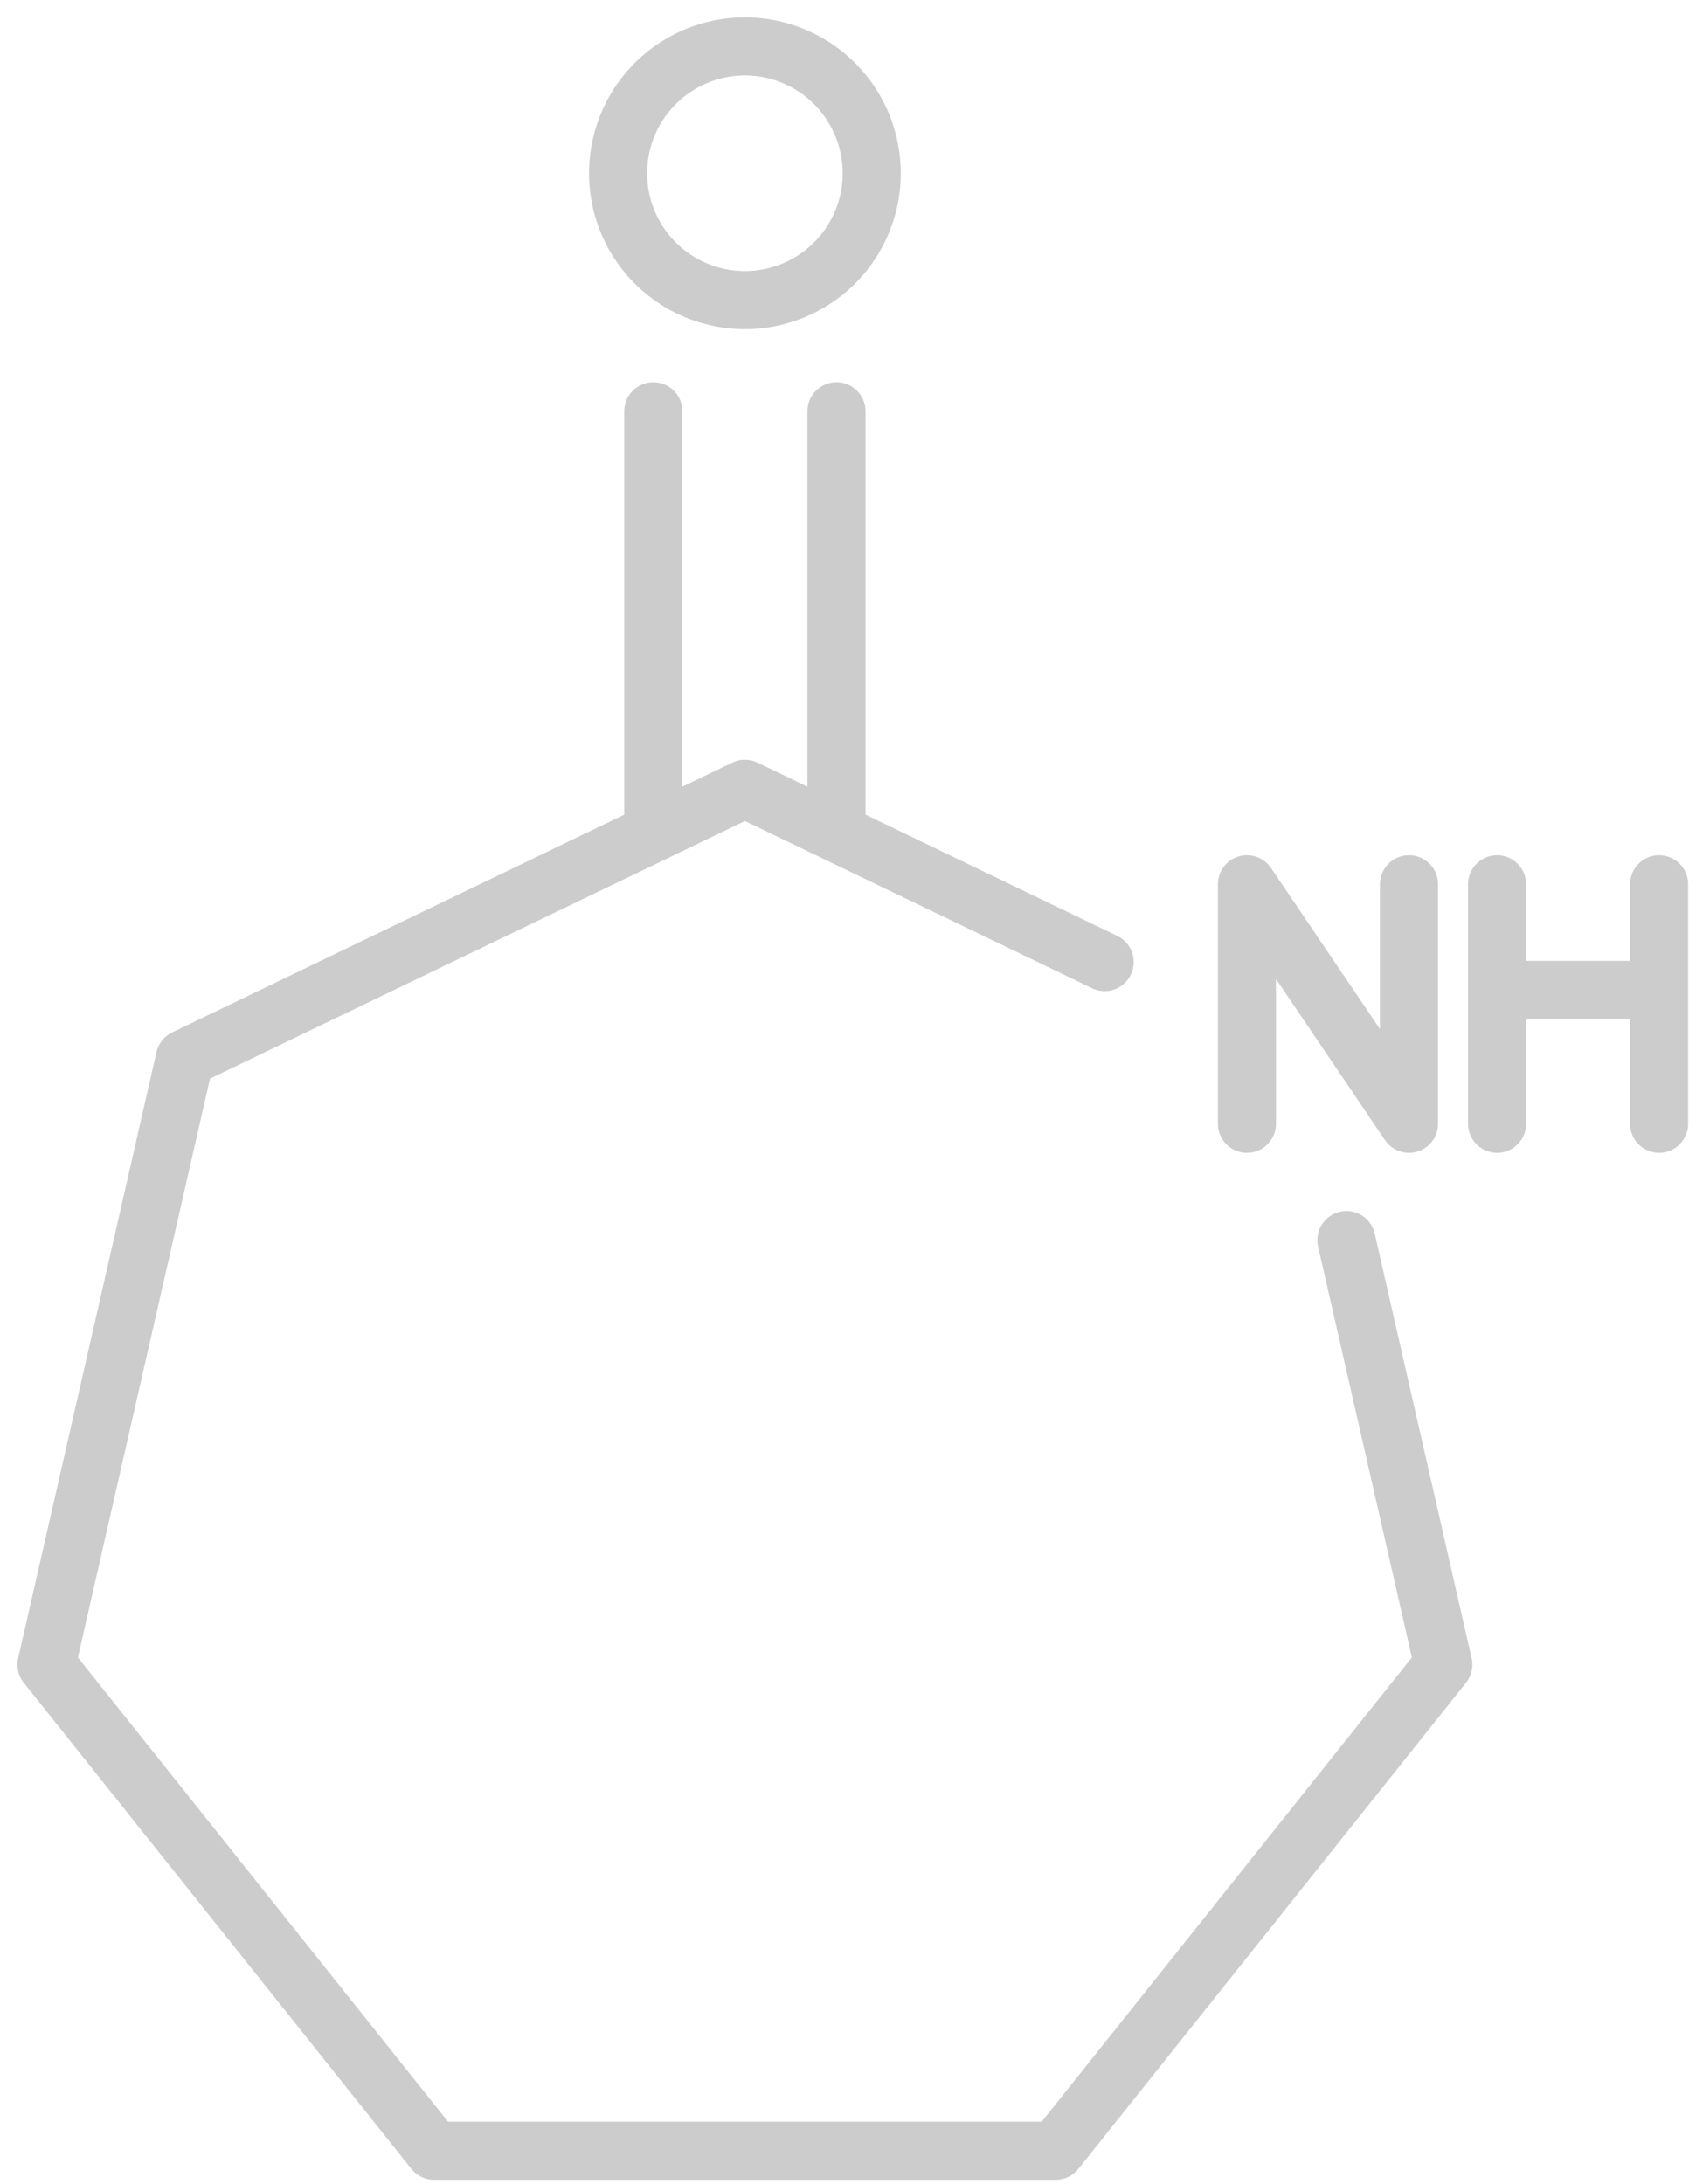
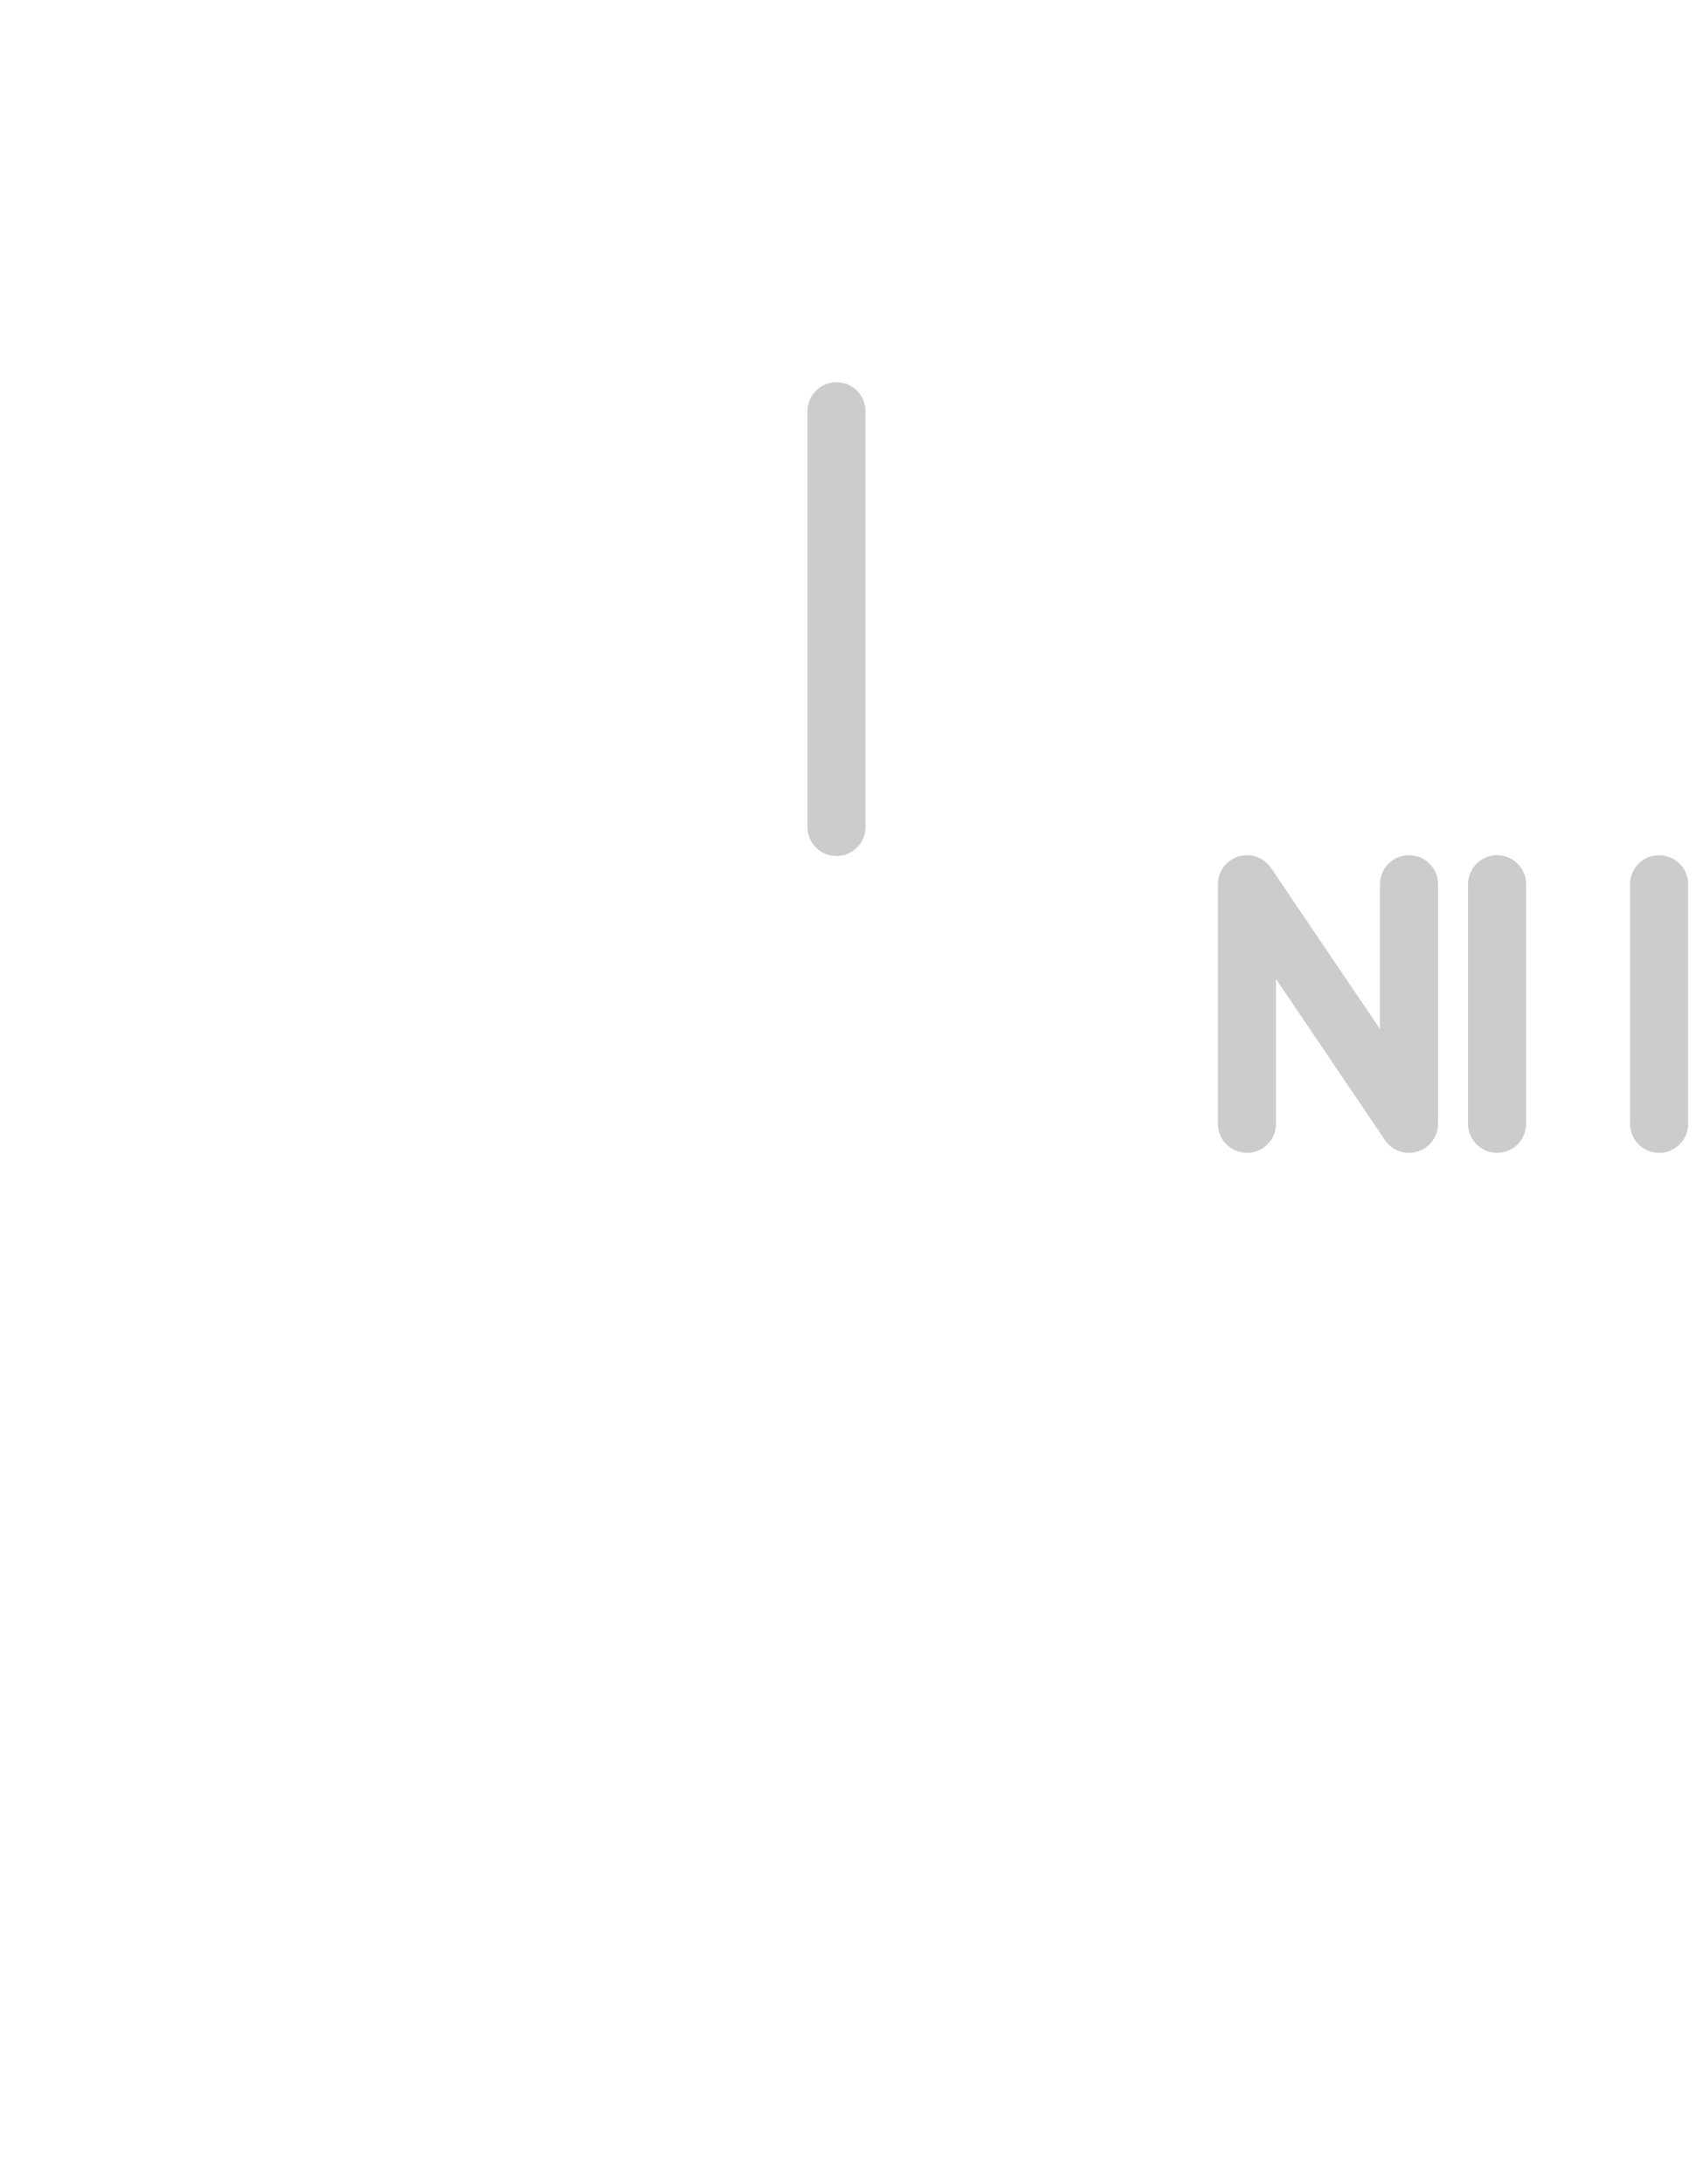
<svg xmlns="http://www.w3.org/2000/svg" width="73" height="94" viewBox="0 0 73 94">
  <g>
    <g>
      <g>
        <g>
          <g>
-             <path fill="none" stroke="#ccc" stroke-linecap="round" stroke-linejoin="round" stroke-miterlimit="20" stroke-width="2.5" d="M47.547 41.405v0l-15.485-7.457v0L7.954 45.558v0L2 71.643v0l16.683 20.92v0h26.758v0l16.683-20.92v0L57.953 53.37v0" />
-           </g>
+             </g>
          <g>
            <g>
-               <path fill="none" stroke="#ccc" stroke-linecap="round" stroke-linejoin="round" stroke-miterlimit="20" stroke-width="2.5" d="M28.12 17.7v17.89" />
-             </g>
+               </g>
            <g>
              <path fill="none" stroke="#ccc" stroke-linecap="round" stroke-linejoin="round" stroke-miterlimit="20" stroke-width="2.5" d="M36.004 17.7v17.89" />
            </g>
          </g>
          <g>
-             <path fill="none" stroke="#ccc" stroke-linecap="round" stroke-linejoin="round" stroke-miterlimit="20" stroke-width="2.5" d="M26.604 7.458a5.458 5.458 0 1 1 10.917 0 5.458 5.458 0 0 1-10.917 0z" />
-           </g>
+             </g>
          <g>
            <g>
              <path fill="none" stroke="#ccc" stroke-linecap="round" stroke-linejoin="round" stroke-miterlimit="20" stroke-width="2.5" d="M53.672 48.366v0-10.31 0l6.975 10.31v0-10.31 0" />
            </g>
            <g>
              <path fill="none" stroke="#ccc" stroke-linecap="round" stroke-linejoin="round" stroke-miterlimit="20" stroke-width="2.5" d="M71.412 48.366v-10.31" />
            </g>
            <g>
              <path fill="none" stroke="#ccc" stroke-linecap="round" stroke-linejoin="round" stroke-miterlimit="20" stroke-width="2.5" d="M64.438 48.366v-10.31" />
            </g>
            <g>
-               <path fill="none" stroke="#ccc" stroke-linecap="round" stroke-linejoin="round" stroke-miterlimit="20" stroke-width="2.5" d="M64.72 42.603h5.792" />
-             </g>
+               </g>
          </g>
        </g>
      </g>
    </g>
  </g>
</svg>